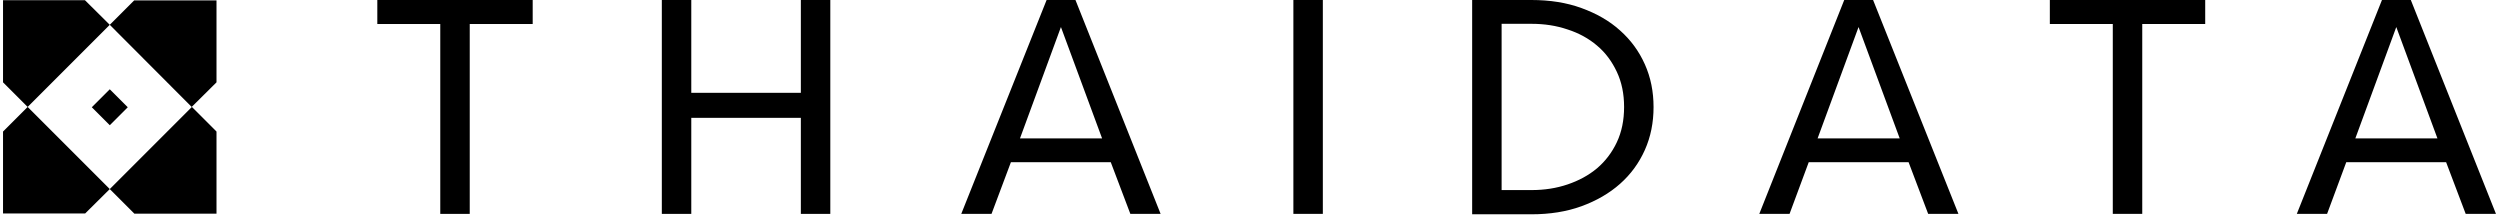
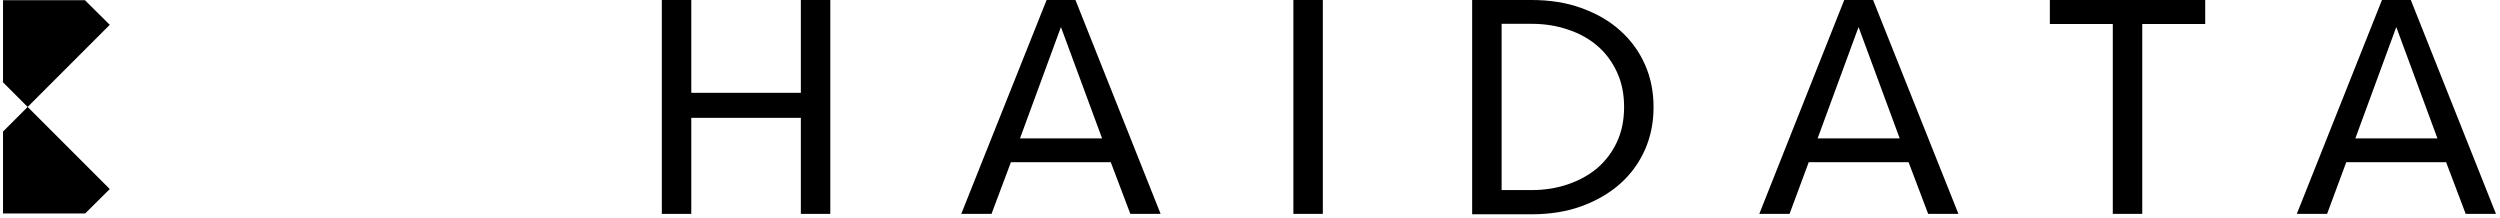
<svg xmlns="http://www.w3.org/2000/svg" version="1.1" id="Layer_1" x="0px" y="0px" viewBox="0 0 1239 108" style="enable-background:new 0 0 1239 108;" xml:space="preserve">
  <g>
-     <polygon points="54.4,12.3 66.5,0.2 107.3,0.2 107.3,40.8 95,53  " />
-     <polygon points="95.1,53 107.3,65.2 107.3,105.9 66.6,105.9 54.4,93.7  " />
    <polygon points="54.4,93.7 42.2,105.8 1.5,105.8 1.5,65.2 13.7,53  " />
    <polygon points="13.7,53 1.5,40.8 1.5,0.1 42.1,0.1 54.4,12.3  " />
-     <rect x="48.1" y="46.9" transform="matrix(0.707 -0.707 0.707 0.707 -21.664 54.005)" width="12.6" height="12.6" />
  </g>
  <g>
    <g>
-       <path d="M264,0v11.9h-31.2V106h-14.6V11.9H187V0H264z" />
      <path d="M396.9,106V58.4h-54.3V106H328V0h14.6v46h54.3V0h14.6v106H396.9z" />
      <path d="M575.2,106h-15l-9.7-25.6H501l-9.6,25.6h-15L518.7,0H533L575.2,106z M505.5,68.6h40.7l-20.4-55.2L505.5,68.6z" />
      <path d="M655.6,106h-14.6V0h14.6V106z" />
      <path d="M729.6,0H759c9.1,0,17.4,1.3,24.8,4c7.4,2.7,13.8,6.3,19.1,11.1c5.3,4.7,9.4,10.3,12.3,16.8c2.9,6.5,4.3,13.5,4.3,21.2    c0,7.6-1.4,14.7-4.3,21.2c-2.9,6.5-7,12.1-12.3,16.8c-5.3,4.7-11.7,8.4-19.1,11.1c-7.4,2.7-15.7,4-24.8,4h-29.4V0z M759,94.2    c6.4,0,12.3-0.9,17.9-2.8c5.6-1.9,10.4-4.5,14.6-8c4.1-3.5,7.4-7.8,9.8-12.9c2.4-5.1,3.6-10.9,3.6-17.5c0-6.5-1.2-12.3-3.6-17.4    c-2.4-5.1-5.6-9.5-9.8-13c-4.1-3.5-9-6.2-14.6-8c-5.6-1.9-11.5-2.8-17.9-2.8h-14.8v82.4H759z" />
      <path d="M970.6,106h-15l-9.7-25.6h-49.5l-9.5,25.6h-15L914,0h14.3L970.6,106z M900.8,68.6h40.7l-20.4-55.2L900.8,68.6z" />
      <path d="M1092.9,0v11.9h-31.2V106h-14.6V11.9h-31.2V0H1092.9z" />
      <path d="M1237,106h-15l-9.7-25.6h-49.5l-9.5,25.6h-15l42.2-106h14.3L1237,106z M1167.3,68.6h40.7l-20.4-55.2L1167.3,68.6z" />
    </g>
  </g>
</svg>